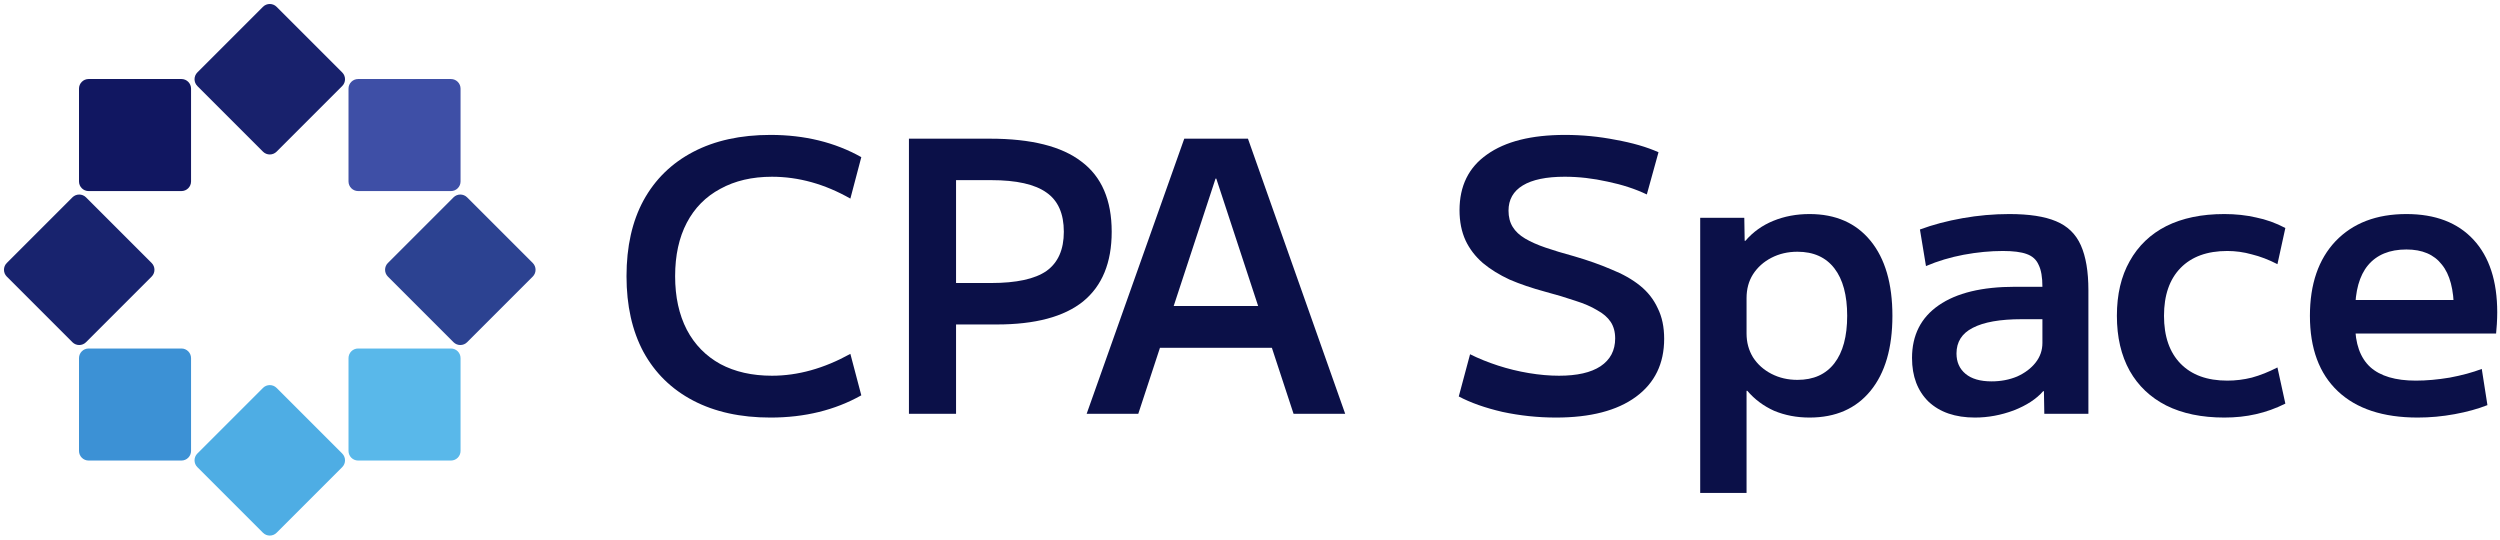
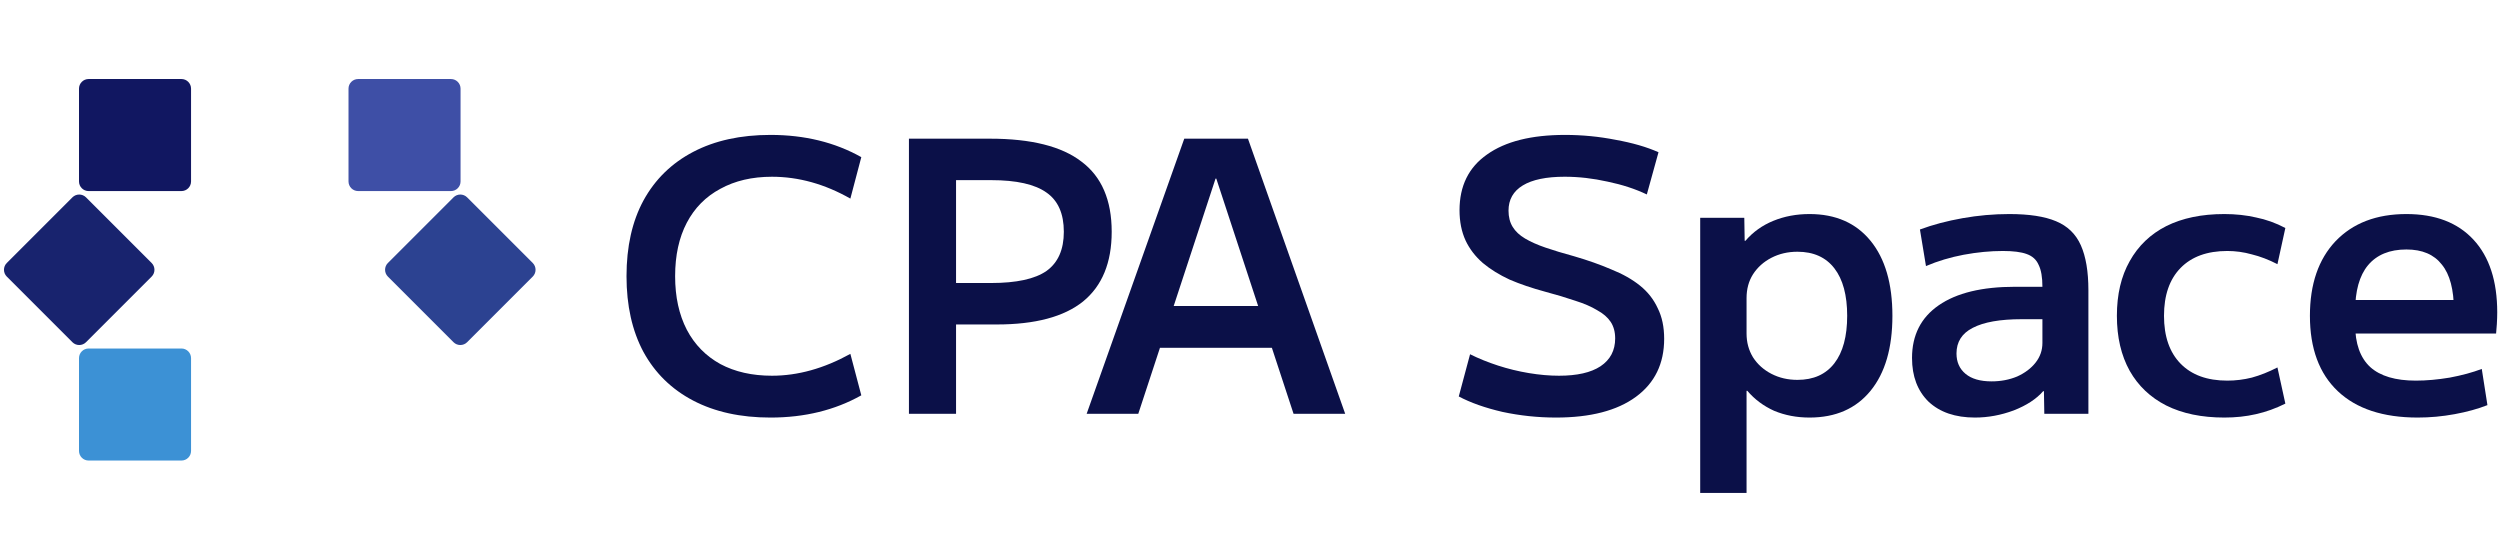
<svg xmlns="http://www.w3.org/2000/svg" width="278" height="60" viewBox="0 0 278 60" fill="none">
  <path d="M8.785 9.857C8.785 9.266 9.264 8.787 9.855 8.787H20.175C20.766 8.787 21.245 9.266 21.245 9.857V20.177C21.245 20.767 20.766 21.247 20.175 21.247H9.855C9.264 21.247 8.785 20.767 8.785 20.177V9.857Z" fill="#111761" />
-   <path d="M38.754 39.824C38.754 39.233 39.233 38.753 39.824 38.753H50.144C50.735 38.753 51.214 39.233 51.214 39.824V50.143C51.214 50.734 50.735 51.213 50.144 51.213H39.824C39.233 51.213 38.754 50.734 38.754 50.143V39.824Z" fill="#59B8EA" />
  <path d="M38.754 9.857C38.754 9.266 39.233 8.787 39.824 8.787H50.144C50.735 8.787 51.214 9.266 51.214 9.857V20.177C51.214 20.767 50.735 21.247 50.144 21.247H39.824C39.233 21.247 38.754 20.767 38.754 20.177V9.857Z" fill="#3E4FA6" />
  <path d="M8.785 39.824C8.785 39.233 9.264 38.753 9.855 38.753H20.175C20.766 38.753 21.245 39.233 21.245 39.824V50.143C21.245 50.734 20.766 51.213 20.175 51.213H9.855C9.264 51.213 8.785 50.734 8.785 50.143V39.824Z" fill="#3C91D5" />
-   <path d="M29.243 0.757C29.661 0.339 30.339 0.339 30.757 0.757L38.054 8.054C38.472 8.472 38.472 9.149 38.054 9.567L30.757 16.864C30.339 17.282 29.661 17.282 29.243 16.864L21.946 9.567C21.528 9.149 21.528 8.472 21.946 8.054L29.243 0.757Z" fill="#18216C" />
-   <path d="M29.243 43.136C29.661 42.718 30.339 42.718 30.757 43.136L38.054 50.433C38.472 50.851 38.472 51.528 38.054 51.946L30.757 59.243C30.339 59.661 29.661 59.661 29.243 59.243L21.946 51.946C21.528 51.528 21.528 50.851 21.946 50.433L29.243 43.136Z" fill="#4EADE4" />
  <path d="M50.431 21.946C50.849 21.528 51.526 21.528 51.944 21.946L59.241 29.243C59.659 29.661 59.659 30.339 59.241 30.757L51.944 38.054C51.526 38.472 50.849 38.472 50.431 38.054L43.134 30.757C42.716 30.339 42.716 29.661 43.134 29.243L50.431 21.946Z" fill="#2C4291" />
  <path d="M8.052 21.946C8.47 21.528 9.147 21.528 9.565 21.946L16.862 29.243C17.28 29.661 17.28 30.339 16.862 30.757L9.565 38.054C9.147 38.472 8.47 38.472 8.052 38.054L0.755 30.757C0.337 30.339 0.337 29.661 0.755 29.243L8.052 21.946Z" fill="#18236E" />
  <path d="M268.849 46.432C264.993 46.432 262.032 45.455 259.964 43.499C257.897 41.543 256.863 38.749 256.863 35.117C256.863 31.597 257.813 28.831 259.713 26.82C261.641 24.808 264.267 23.802 267.592 23.802C270.805 23.802 273.291 24.752 275.051 26.652C276.811 28.552 277.692 31.248 277.692 34.74C277.692 35.131 277.678 35.564 277.65 36.039C277.622 36.514 277.594 36.864 277.566 37.087H259.713V33.357H273.626L272.872 34.489C272.872 32.198 272.425 30.508 271.531 29.418C270.665 28.3 269.352 27.742 267.592 27.742C265.72 27.742 264.295 28.328 263.317 29.502C262.367 30.647 261.892 32.352 261.892 34.614V36.081C261.892 38.205 262.451 39.783 263.569 40.817C264.686 41.823 266.376 42.326 268.639 42.326C269.813 42.326 271.07 42.214 272.411 41.99C273.752 41.739 274.94 41.418 275.973 41.026L276.602 45.05C275.54 45.469 274.325 45.804 272.956 46.055C271.587 46.307 270.218 46.432 268.849 46.432Z" fill="#0B1048" />
  <path d="M247.342 46.432C244.828 46.432 242.676 45.986 240.888 45.092C239.128 44.197 237.773 42.912 236.823 41.236C235.873 39.532 235.398 37.492 235.398 35.117C235.398 32.743 235.873 30.717 236.823 29.041C237.773 27.337 239.128 26.037 240.888 25.143C242.676 24.249 244.828 23.802 247.342 23.802C248.599 23.802 249.773 23.928 250.862 24.18C251.98 24.403 253.07 24.794 254.131 25.353L253.251 29.376C252.273 28.873 251.323 28.51 250.401 28.286C249.507 28.035 248.599 27.909 247.677 27.909C245.442 27.909 243.71 28.538 242.481 29.795C241.252 31.052 240.637 32.827 240.637 35.117C240.637 37.408 241.252 39.182 242.481 40.44C243.71 41.697 245.442 42.326 247.677 42.326C248.599 42.326 249.507 42.214 250.401 41.99C251.323 41.739 252.273 41.362 253.251 40.859L254.131 44.882C253.07 45.413 251.98 45.804 250.862 46.055C249.773 46.307 248.599 46.432 247.342 46.432Z" fill="#0B1048" />
  <path d="M219.616 46.432C217.437 46.432 215.718 45.846 214.461 44.672C213.232 43.471 212.617 41.851 212.617 39.811C212.617 37.269 213.609 35.313 215.593 33.944C217.576 32.575 220.398 31.89 224.058 31.89H227.117C227.117 30.829 226.978 30.019 226.698 29.46C226.447 28.873 226 28.468 225.357 28.244C224.743 28.021 223.862 27.909 222.717 27.909C221.32 27.909 219.867 28.049 218.359 28.328C216.878 28.608 215.481 29.027 214.168 29.586L213.497 25.52C214.922 24.99 216.501 24.571 218.233 24.263C219.965 23.956 221.697 23.802 223.429 23.802C225.637 23.802 227.369 24.068 228.626 24.599C229.911 25.129 230.833 26.023 231.392 27.281C231.951 28.538 232.23 30.2 232.23 32.268V46.013H227.327L227.285 43.499H227.201C226.447 44.365 225.357 45.078 223.932 45.636C222.507 46.167 221.069 46.432 219.616 46.432ZM221.46 42.409C222.493 42.409 223.443 42.228 224.31 41.865C225.176 41.473 225.86 40.957 226.363 40.314C226.866 39.671 227.117 38.945 227.117 38.135V35.495H224.812C222.41 35.495 220.594 35.816 219.364 36.459C218.163 37.073 217.562 38.023 217.562 39.308C217.562 40.258 217.898 41.012 218.568 41.571C219.239 42.13 220.203 42.409 221.46 42.409Z" fill="#0B1048" />
  <path d="M201.216 23.802C204.121 23.802 206.384 24.794 208.005 26.778C209.625 28.761 210.436 31.541 210.436 35.117C210.436 38.694 209.625 41.473 208.005 43.457C206.384 45.441 204.121 46.432 201.216 46.432C199.791 46.432 198.478 46.181 197.276 45.678C196.103 45.147 195.111 44.407 194.301 43.457H194.217V54.814H189.062V24.221H193.966L194.008 26.778H194.091C194.93 25.8 195.963 25.059 197.193 24.557C198.422 24.054 199.763 23.802 201.216 23.802ZM199.875 27.993C198.813 27.993 197.849 28.217 196.983 28.664C196.117 29.111 195.433 29.725 194.93 30.508C194.455 31.262 194.217 32.142 194.217 33.148V37.087C194.217 38.065 194.455 38.945 194.93 39.727C195.433 40.51 196.117 41.124 196.983 41.571C197.849 42.018 198.813 42.242 199.875 42.242C201.663 42.242 203.032 41.627 203.982 40.398C204.932 39.169 205.407 37.408 205.407 35.117C205.407 32.827 204.932 31.066 203.982 29.837C203.032 28.608 201.663 27.993 199.875 27.993Z" fill="#0B1048" />
  <path d="M173.027 46.432C171.016 46.432 169.032 46.223 167.076 45.804C165.148 45.357 163.528 44.784 162.215 44.086L163.472 39.392C164.422 39.867 165.456 40.286 166.573 40.649C167.691 41.012 168.836 41.292 170.01 41.487C171.183 41.683 172.301 41.781 173.362 41.781C175.374 41.781 176.911 41.431 177.972 40.733C179.062 40.007 179.607 38.973 179.607 37.632C179.607 36.906 179.439 36.291 179.104 35.788C178.768 35.285 178.266 34.852 177.595 34.489C176.952 34.098 176.142 33.748 175.164 33.441C174.187 33.106 173.069 32.771 171.812 32.435C170.359 32.044 169.046 31.597 167.872 31.094C166.727 30.563 165.735 29.949 164.897 29.25C164.059 28.524 163.416 27.686 162.969 26.736C162.522 25.758 162.299 24.64 162.299 23.383C162.299 20.673 163.318 18.606 165.358 17.181C167.397 15.728 170.289 15.002 174.033 15.002C175.933 15.002 177.805 15.183 179.649 15.546C181.52 15.882 183.113 16.343 184.426 16.929L183.127 21.623C181.842 21.009 180.389 20.534 178.768 20.198C177.148 19.835 175.556 19.653 173.991 19.653C171.951 19.653 170.401 19.975 169.339 20.617C168.278 21.26 167.747 22.196 167.747 23.425C167.747 24.124 167.9 24.724 168.208 25.227C168.515 25.73 168.976 26.163 169.591 26.526C170.205 26.89 170.96 27.225 171.854 27.532C172.748 27.839 173.809 28.161 175.039 28.496C176.575 28.943 177.958 29.432 179.188 29.963C180.445 30.466 181.506 31.066 182.373 31.765C183.239 32.463 183.895 33.301 184.342 34.279C184.817 35.229 185.055 36.361 185.055 37.674C185.055 40.44 184.007 42.591 181.912 44.128C179.816 45.664 176.855 46.432 173.027 46.432Z" fill="#0B1048" />
  <path d="M120.836 46.013L131.69 15.421H138.773L149.585 46.013H143.843L135.252 19.863H135.168L126.577 46.013H120.836ZM126.787 38.679V34.028H143.676V38.679H126.787Z" fill="#0B1048" />
  <path d="M101.074 46.013V15.421H110.084C114.666 15.421 118.061 16.273 120.268 17.977C122.503 19.653 123.621 22.252 123.621 25.772C123.621 29.208 122.559 31.793 120.436 33.525C118.312 35.229 115.113 36.081 110.839 36.081H103.673V31.471H110.21C113.032 31.471 115.085 31.024 116.371 30.13C117.656 29.208 118.298 27.756 118.298 25.772C118.298 23.76 117.656 22.308 116.371 21.413C115.085 20.492 113.032 20.031 110.21 20.031H106.313V46.013H101.074Z" fill="#0B1048" />
  <path d="M85.677 46.433C82.352 46.433 79.488 45.804 77.086 44.547C74.683 43.289 72.839 41.487 71.554 39.141C70.297 36.794 69.668 33.986 69.668 30.717C69.668 27.42 70.297 24.613 71.554 22.294C72.839 19.947 74.683 18.145 77.086 16.888C79.488 15.63 82.352 15.002 85.677 15.002C89.477 15.002 92.843 15.826 95.777 17.474L94.561 22.084C91.712 20.464 88.806 19.654 85.844 19.654C83.637 19.654 81.724 20.101 80.103 20.995C78.483 21.861 77.239 23.118 76.373 24.766C75.507 26.415 75.074 28.398 75.074 30.717C75.074 33.008 75.507 34.992 76.373 36.668C77.239 38.316 78.483 39.588 80.103 40.482C81.724 41.348 83.637 41.781 85.844 41.781C88.722 41.781 91.628 40.971 94.561 39.35L95.777 43.96C92.843 45.608 89.477 46.433 85.677 46.433Z" fill="#0B1048" />
</svg>